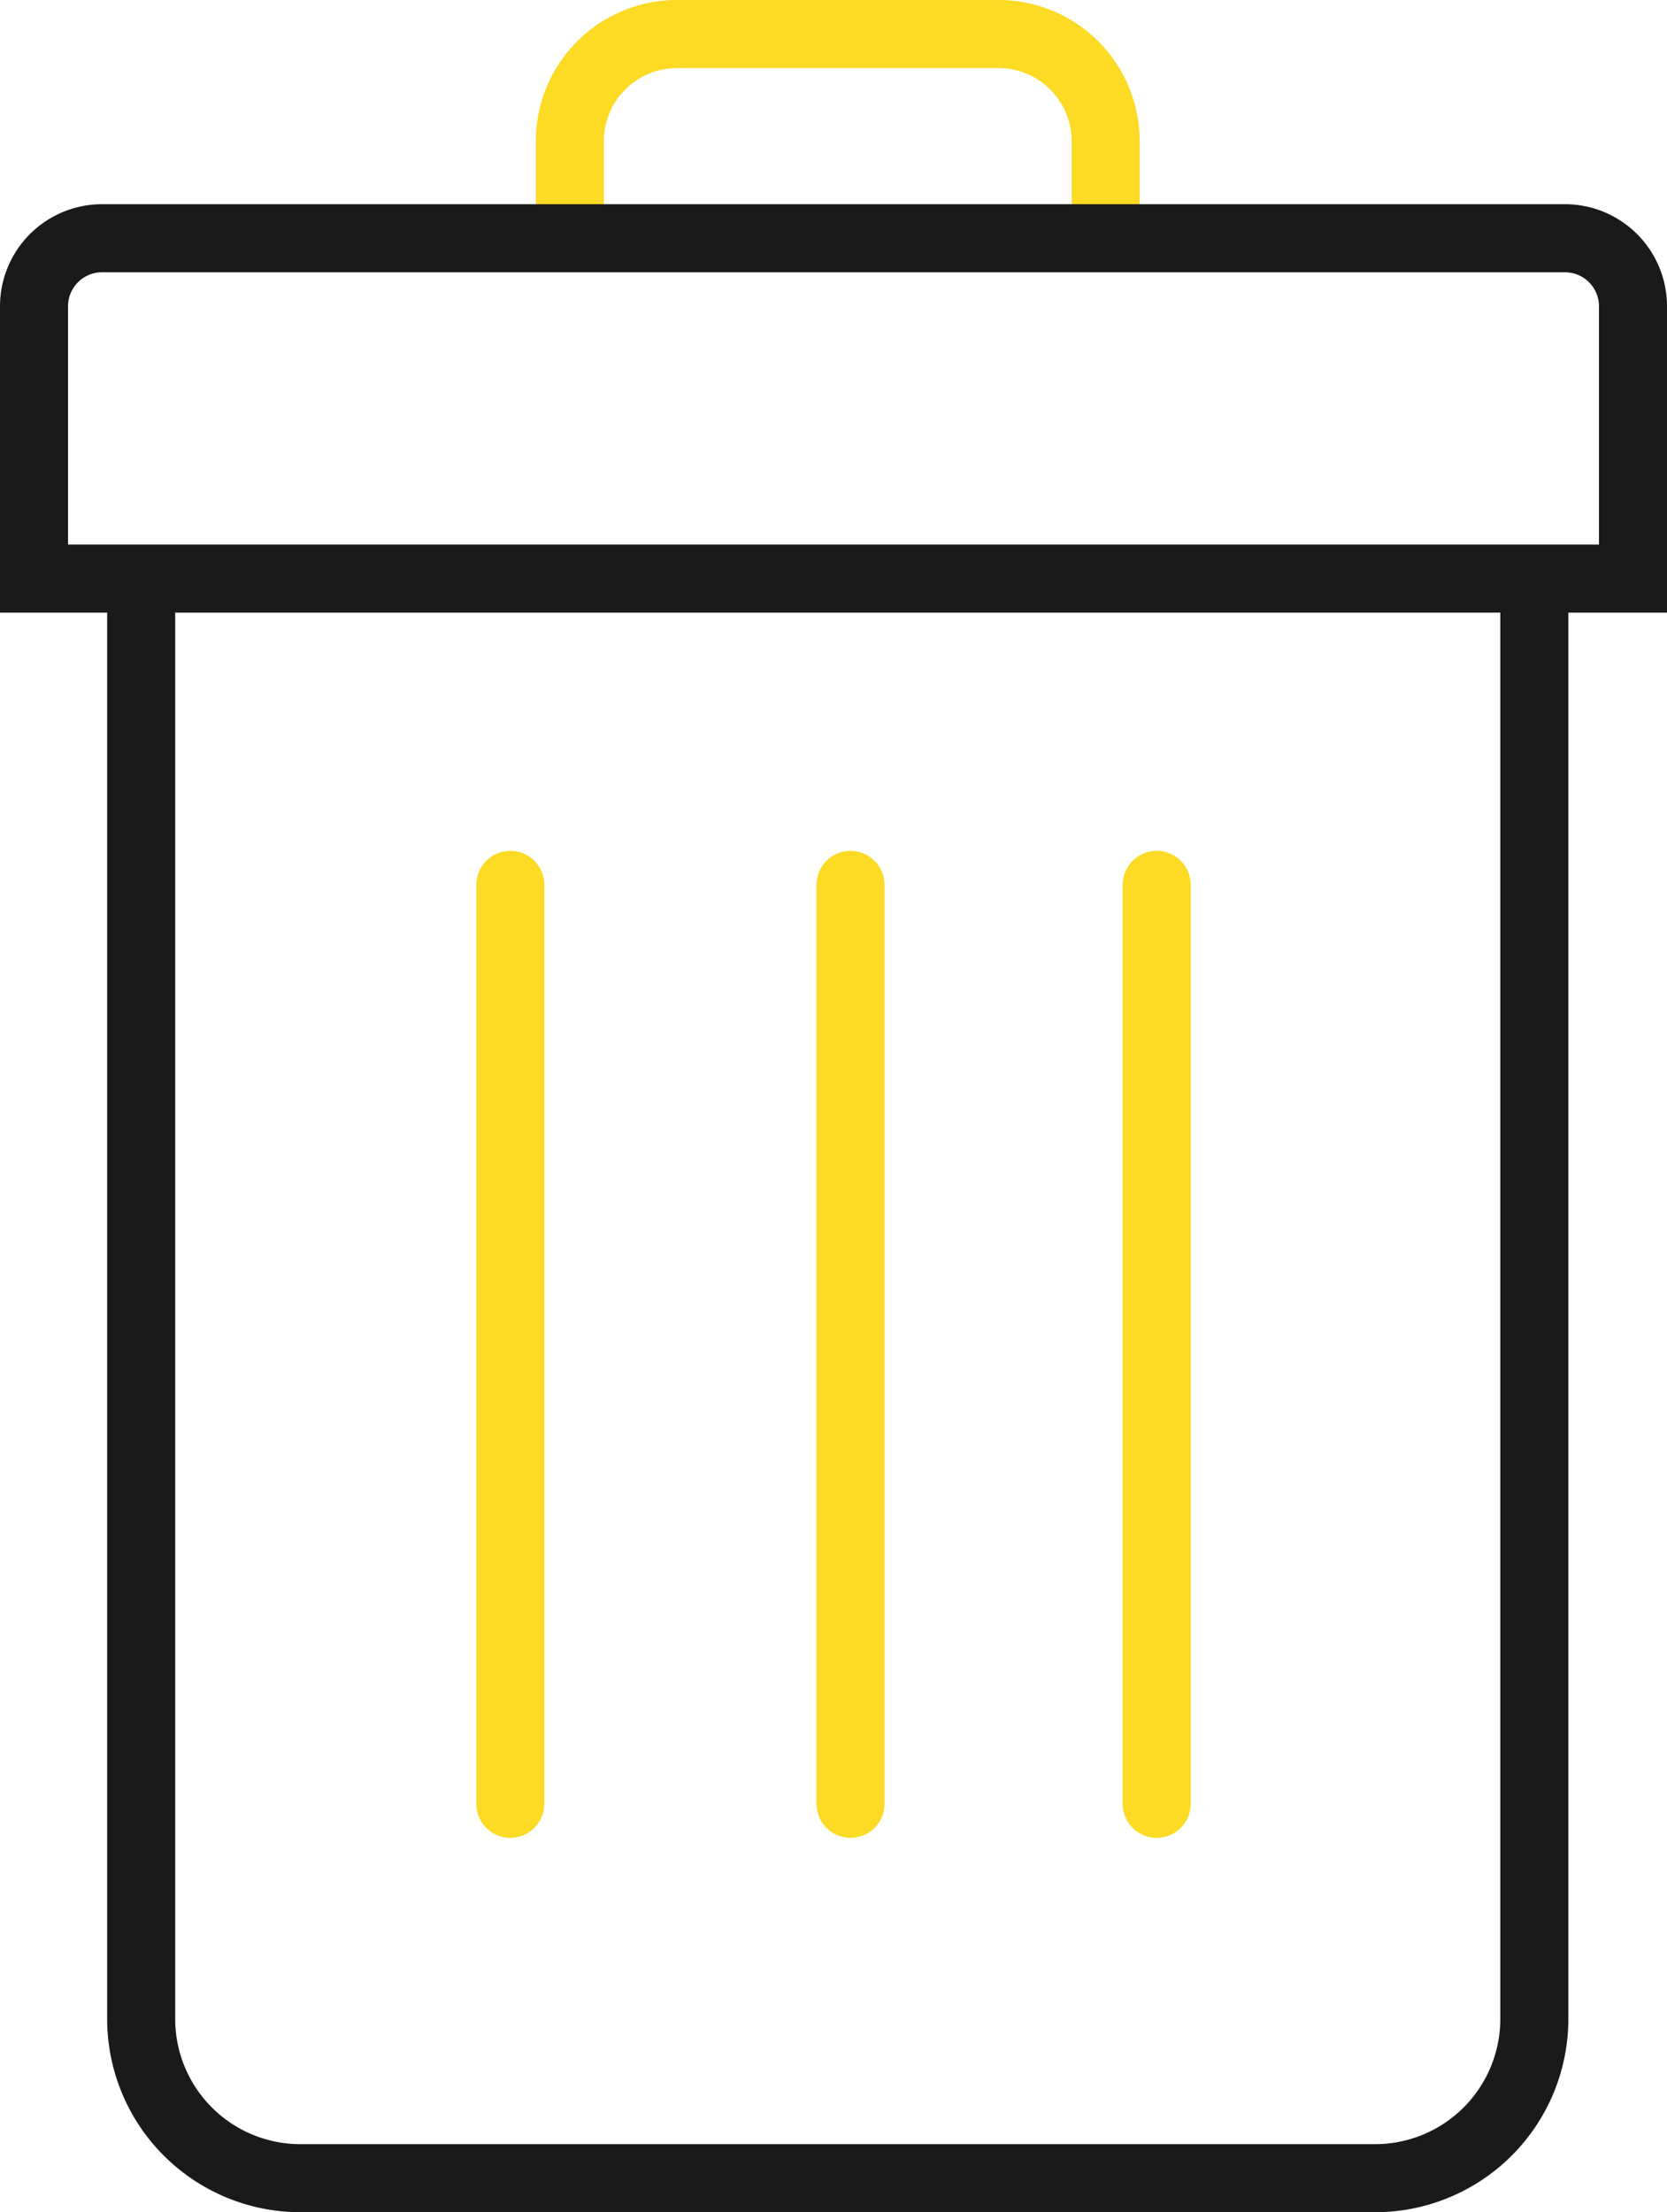
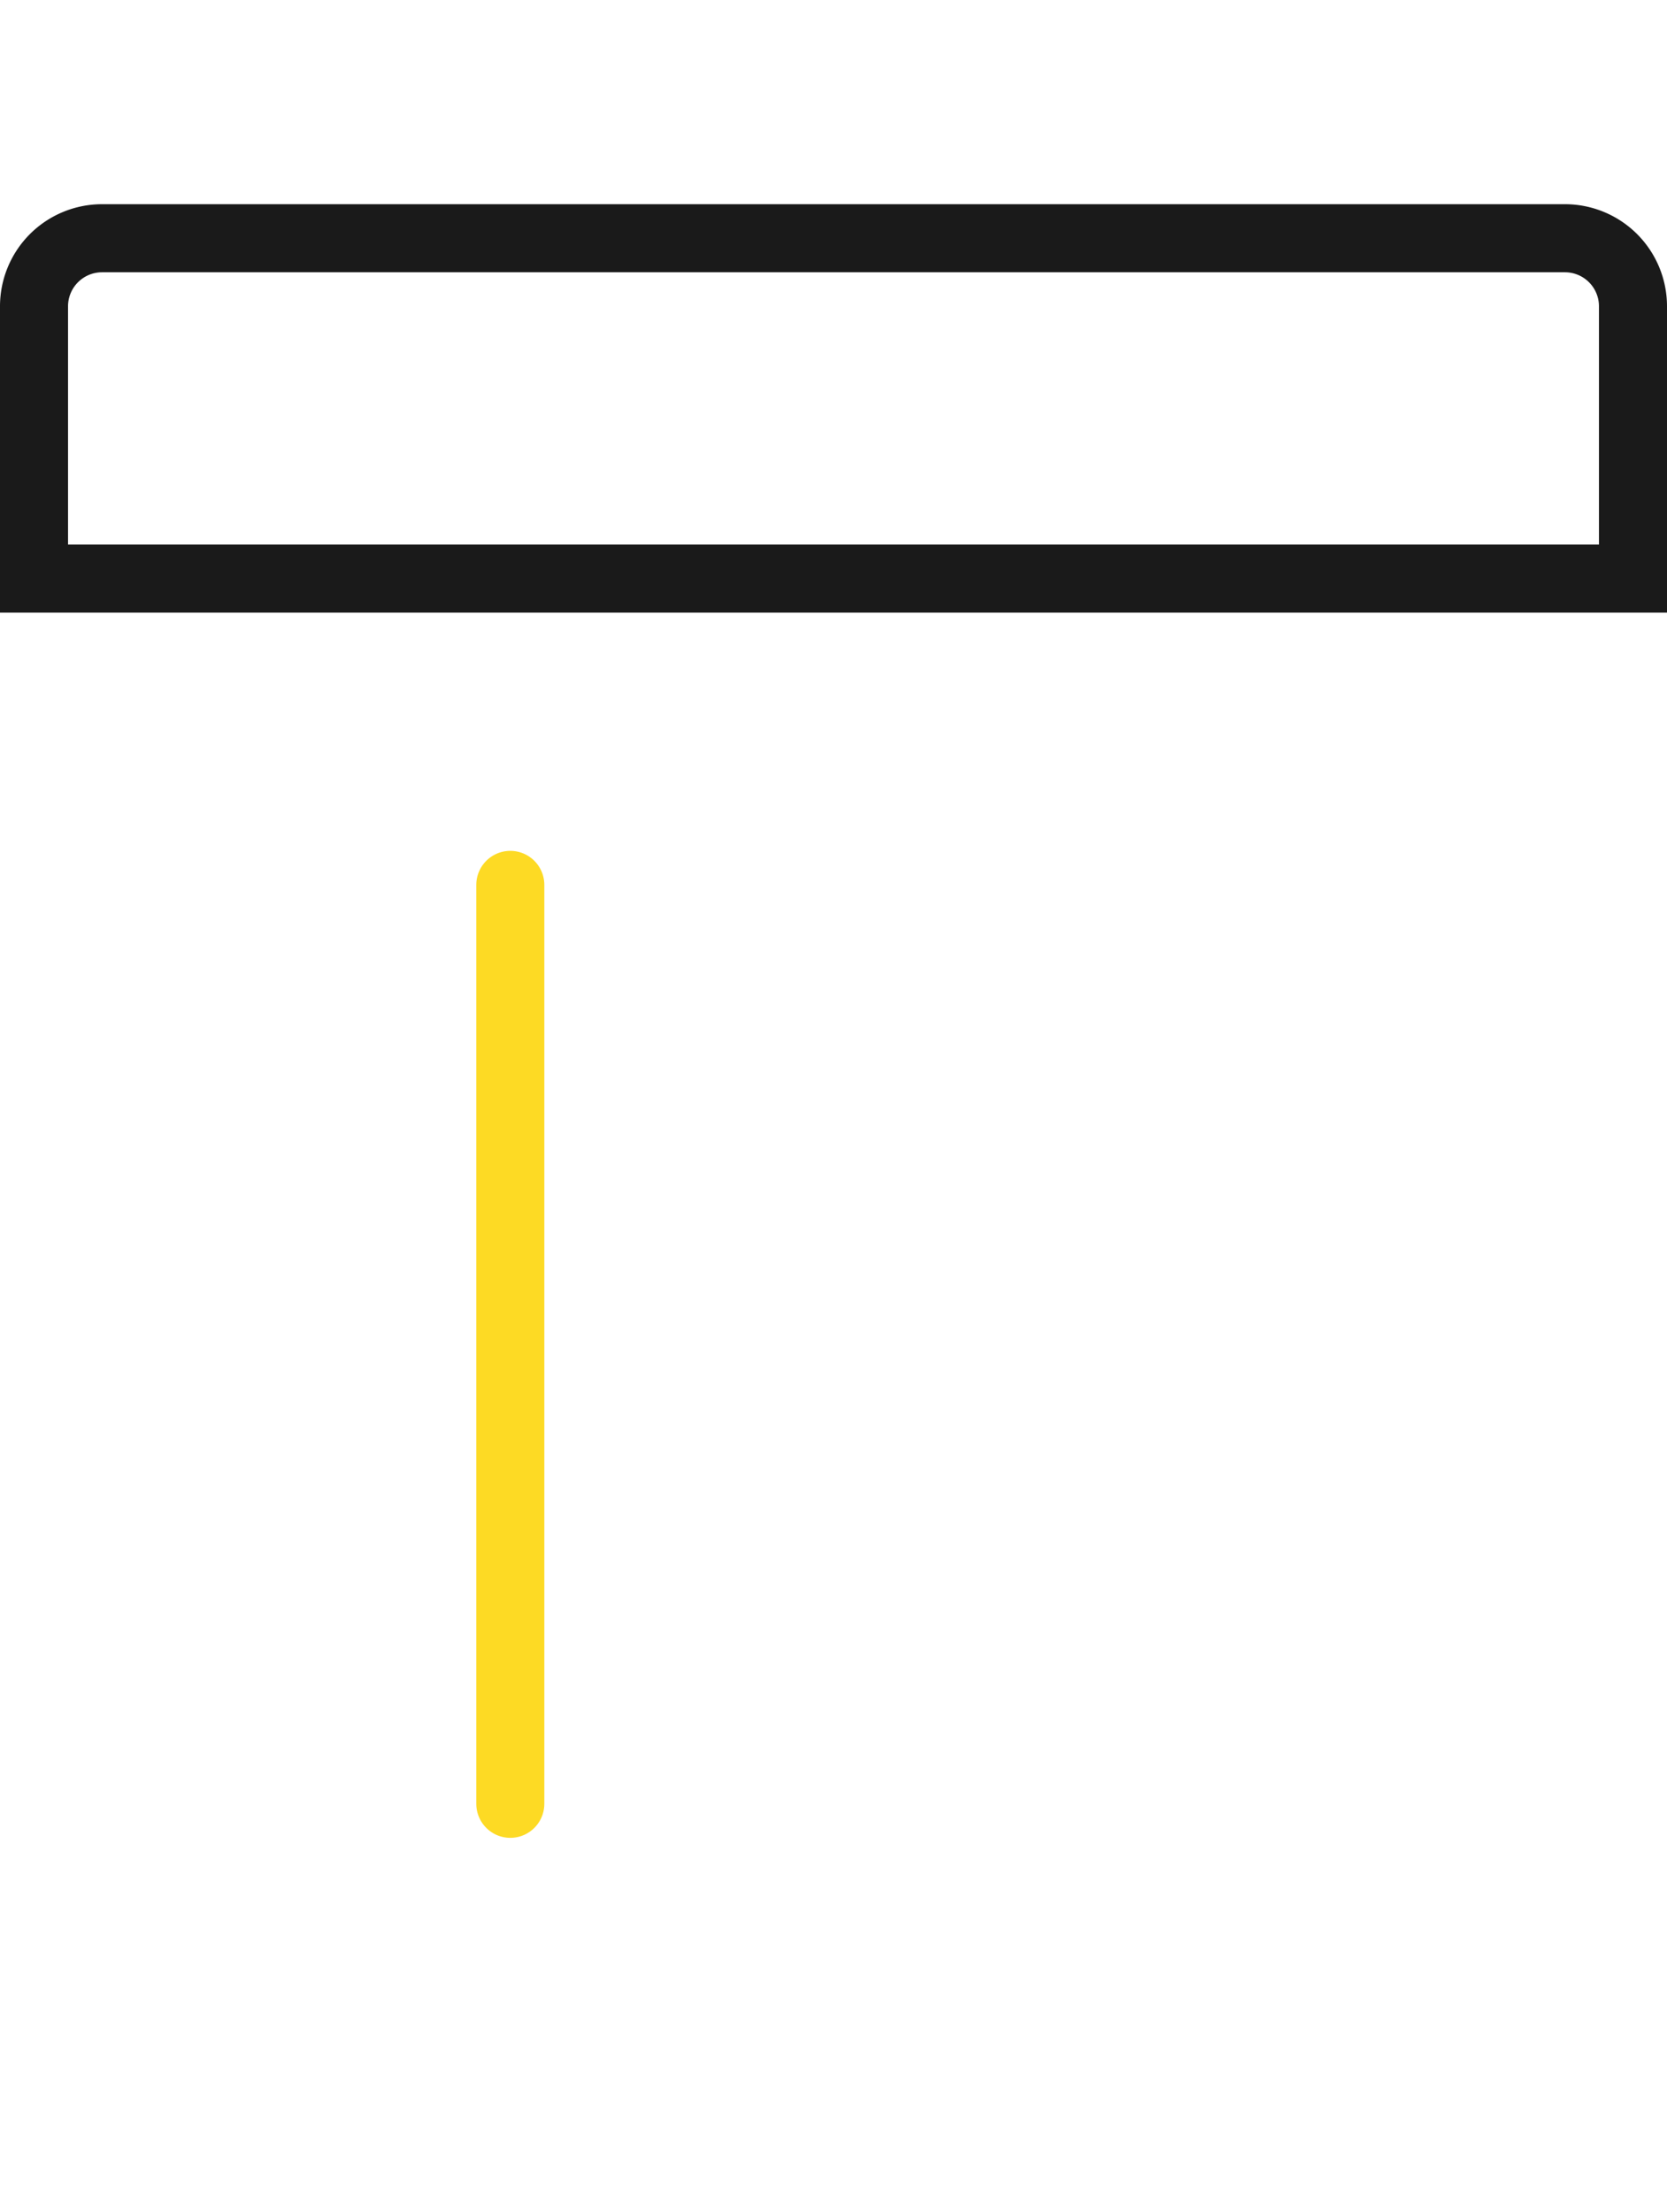
<svg xmlns="http://www.w3.org/2000/svg" width="49" height="65" viewBox="0 0 49 65">
  <g id="Group_249" data-name="Group 249" transform="translate(-83 -8)">
    <g id="Group_247" data-name="Group 247" transform="translate(87.15 25.642)">
-       <path id="Path_33" data-name="Path 33" d="M126.95,19V60.722a4.681,4.681,0,0,1-4.725,4.636h-31.5A4.681,4.681,0,0,1,86,60.722V19" transform="translate(-86 -19)" fill="none" stroke="#1a1a1a" stroke-linecap="round" stroke-miterlimit="10" stroke-width="2" />
      <line id="Line_7" data-name="Line 7" y2="27" transform="translate(10.85 8.358)" fill="none" stroke="#fdda24" stroke-linecap="round" stroke-miterlimit="10" stroke-width="2" />
-       <line id="Line_8" data-name="Line 8" y2="27" transform="translate(20.85 8.358)" fill="none" stroke="#fdda24" stroke-linecap="round" stroke-miterlimit="10" stroke-width="2" />
-       <line id="Line_9" data-name="Line 9" y2="27" transform="translate(29.85 8.358)" fill="none" stroke="#fdda24" stroke-linecap="round" stroke-miterlimit="10" stroke-width="2" />
    </g>
    <g id="Group_248" data-name="Group 248" transform="translate(84 9)">
-       <path id="Path_34" data-name="Path 34" d="M94,15.3V12.15A3.149,3.149,0,0,1,97.15,9h9.45a3.149,3.149,0,0,1,3.15,3.15V15.3" transform="translate(-78.25 -9)" fill="none" stroke="#fdda24" stroke-miterlimit="10" stroke-width="2" />
      <path id="Rectangle_103" data-name="Rectangle 103" d="M2,0H45a2,2,0,0,1,2,2v8a0,0,0,0,1,0,0H0a0,0,0,0,1,0,0V2A2,2,0,0,1,2,0Z" transform="translate(0 6)" fill="none" stroke="#1a1a1a" stroke-miterlimit="10" stroke-width="2" />
    </g>
  </g>
</svg>